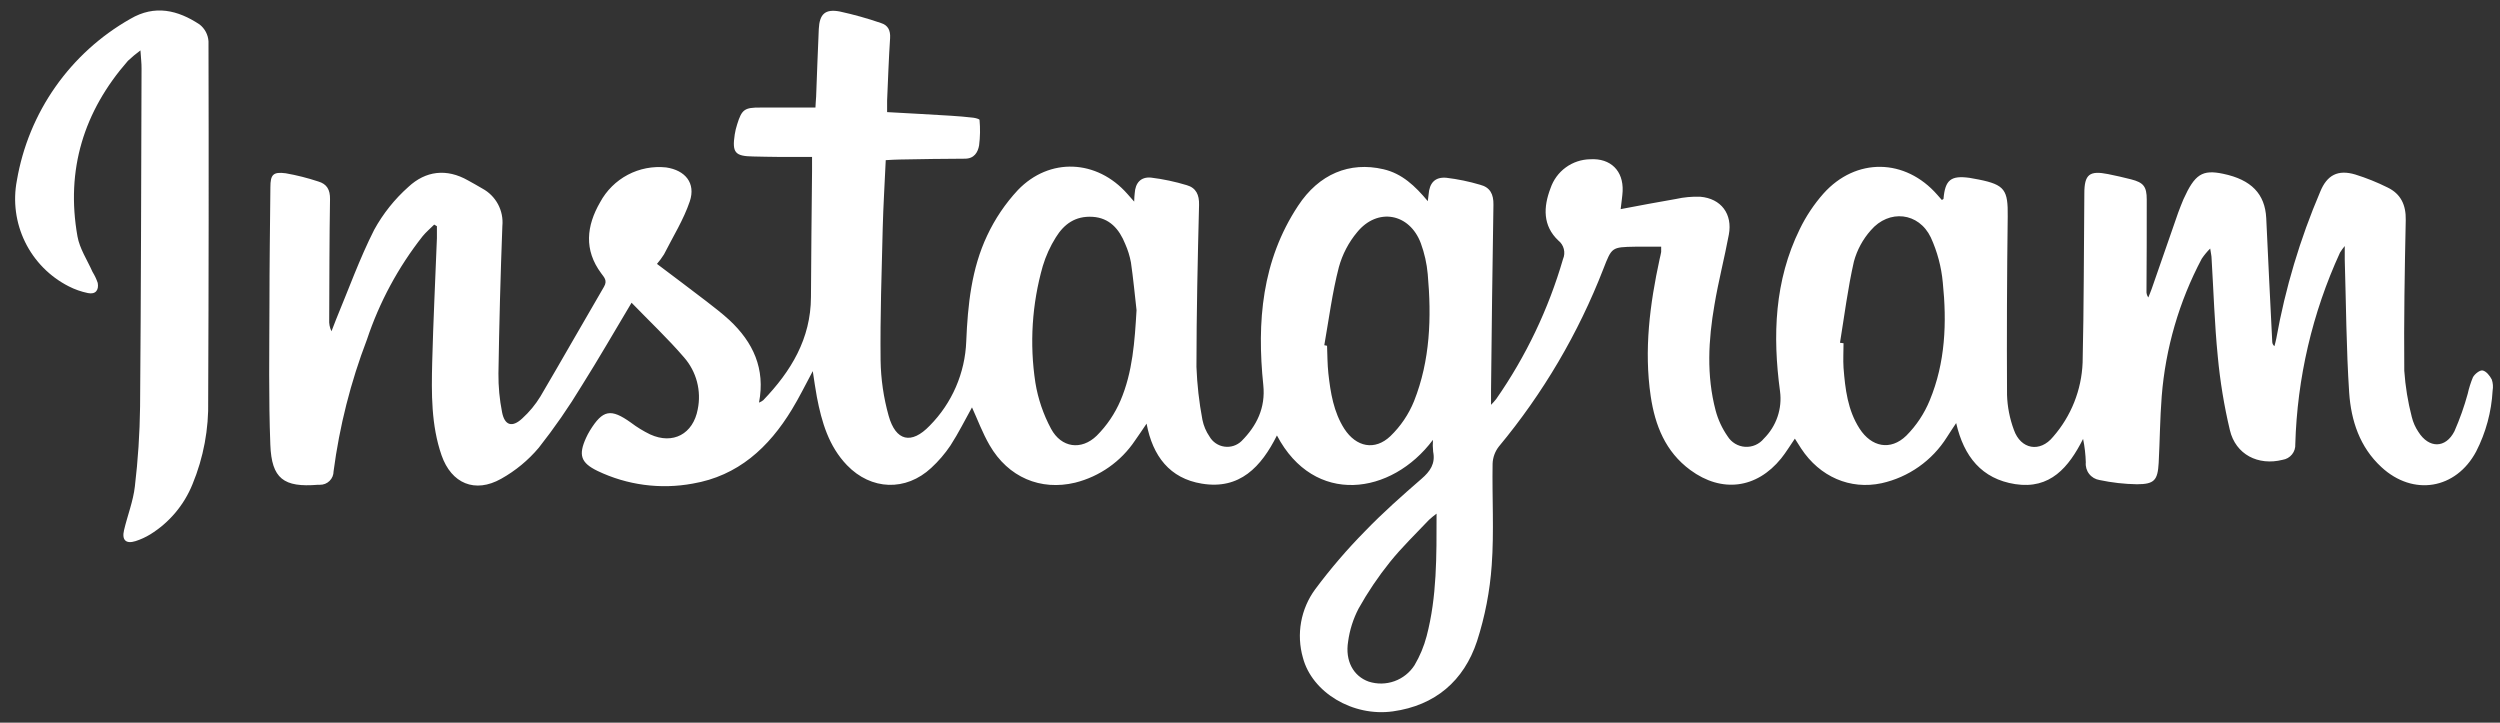
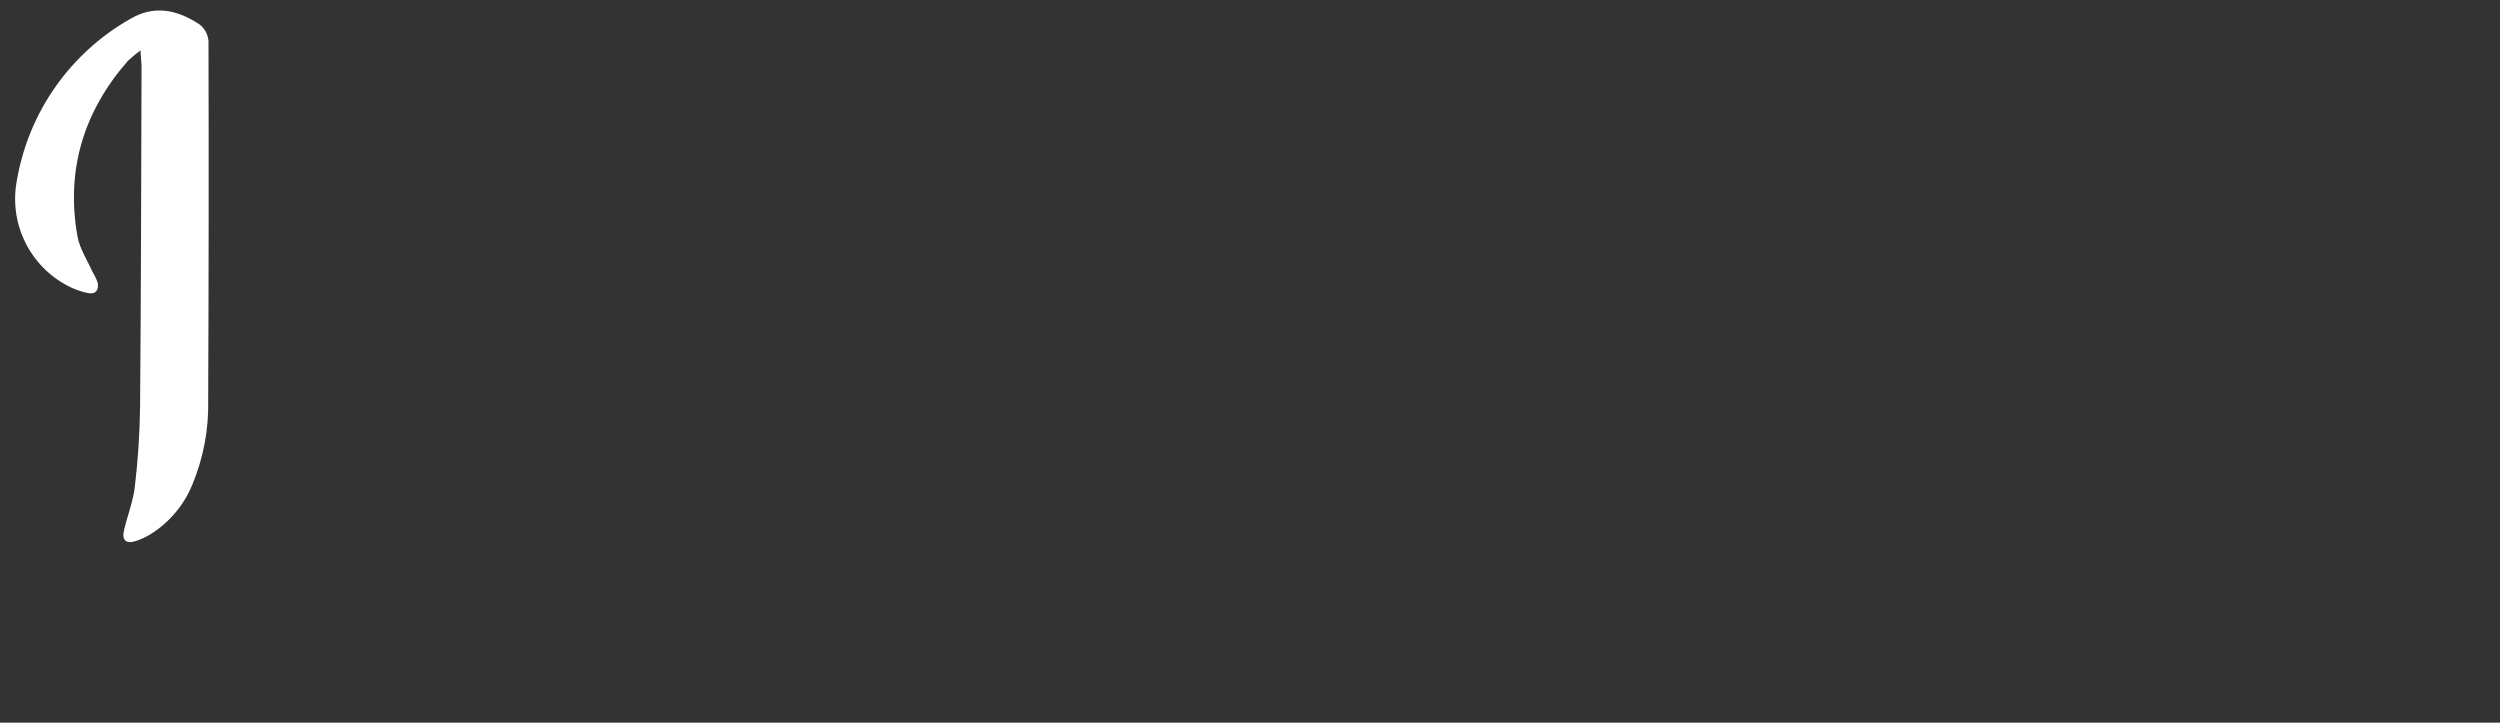
<svg xmlns="http://www.w3.org/2000/svg" width="128" height="37" viewBox="0 0 128 37" fill="none">
  <rect x="0" y="0" width="128" height="37" fill="#333333" stroke="none" />
-   <path d="M73.367 22.52C71.248 25.357 67.287 25.921 65.379 22.295C64.576 23.901 63.474 25.086 61.531 24.762C59.896 24.495 59.018 23.36 58.705 21.69C58.483 22.017 58.303 22.29 58.113 22.555C57.395 23.629 56.303 24.397 55.049 24.712C53.28 25.137 51.621 24.444 50.668 22.795C50.304 22.169 50.05 21.476 49.766 20.858C49.418 21.481 49.078 22.169 48.666 22.806C48.384 23.227 48.052 23.614 47.679 23.957C46.378 25.166 44.606 25.105 43.367 23.82C42.428 22.844 42.069 21.605 41.823 20.32C41.746 19.913 41.692 19.504 41.614 19.001C41.227 19.721 40.916 20.36 40.544 20.968C39.361 22.916 37.788 24.366 35.459 24.762C33.81 25.065 32.106 24.837 30.594 24.112C29.732 23.695 29.609 23.293 30.005 22.421C30.063 22.293 30.128 22.169 30.201 22.049C30.862 20.978 31.271 20.901 32.304 21.639C32.611 21.872 32.94 22.073 33.286 22.241C34.456 22.777 35.489 22.22 35.724 20.957C35.82 20.491 35.807 20.008 35.686 19.548C35.565 19.087 35.339 18.661 35.026 18.302C34.199 17.339 33.267 16.461 32.336 15.5C31.448 16.985 30.648 18.38 29.791 19.739C29.122 20.846 28.384 21.911 27.583 22.927C27.043 23.567 26.391 24.105 25.659 24.514C24.321 25.268 23.114 24.76 22.608 23.312C22.073 21.765 22.089 20.143 22.129 18.535C22.183 16.421 22.29 14.304 22.37 12.19C22.37 11.986 22.37 11.783 22.37 11.582L22.231 11.499C22.033 11.697 21.816 11.879 21.64 12.093C20.39 13.68 19.425 15.471 18.787 17.387C17.955 19.56 17.382 21.824 17.079 24.131C17.079 24.223 17.061 24.314 17.026 24.398C16.99 24.483 16.938 24.56 16.872 24.624C16.807 24.688 16.729 24.739 16.644 24.773C16.558 24.806 16.467 24.823 16.375 24.821H16.271C14.529 24.963 13.905 24.514 13.841 22.766C13.75 20.373 13.79 17.973 13.796 15.578C13.796 13.581 13.825 11.588 13.844 9.591C13.844 8.944 13.978 8.788 14.625 8.871C15.191 8.97 15.748 9.111 16.293 9.291C16.737 9.42 16.905 9.714 16.897 10.199C16.863 12.246 16.865 14.293 16.855 16.354C16.84 16.563 16.88 16.773 16.972 16.961C17.052 16.753 17.13 16.544 17.213 16.34C17.85 14.81 18.412 13.239 19.159 11.764C19.613 10.938 20.204 10.196 20.909 9.57C21.795 8.745 22.865 8.612 23.965 9.238C24.209 9.377 24.455 9.505 24.696 9.653C25.036 9.836 25.315 10.115 25.498 10.456C25.68 10.797 25.758 11.184 25.721 11.569C25.626 14.088 25.559 16.606 25.52 19.124C25.514 19.788 25.576 20.45 25.705 21.101C25.836 21.787 26.224 21.904 26.738 21.425C27.101 21.096 27.414 20.717 27.669 20.299C28.772 18.425 29.831 16.552 30.926 14.679C31.113 14.357 30.926 14.197 30.781 13.993C29.89 12.794 30.027 11.566 30.725 10.357C31.048 9.757 31.541 9.267 32.143 8.949C32.745 8.631 33.428 8.5 34.105 8.572C35.085 8.716 35.631 9.374 35.318 10.308C35.004 11.242 34.453 12.123 33.998 13.022C33.89 13.194 33.769 13.358 33.637 13.512C34.499 14.162 35.336 14.788 36.166 15.425C36.567 15.736 36.969 16.043 37.346 16.389C38.558 17.521 39.195 18.875 38.861 20.614C38.939 20.584 39.012 20.543 39.078 20.491C40.499 19.011 41.513 17.347 41.521 15.208C41.529 13.07 41.558 10.905 41.577 8.751C41.577 8.561 41.577 8.371 41.577 8.034H39.832C39.412 8.034 38.989 8.018 38.569 8.012C37.632 7.999 37.477 7.817 37.619 6.88C37.646 6.707 37.688 6.536 37.742 6.369C37.98 5.598 38.125 5.502 38.93 5.507C39.854 5.507 40.777 5.507 41.751 5.507C41.751 5.357 41.778 5.151 41.786 4.948C41.831 3.792 41.869 2.638 41.922 1.485C41.96 0.722 42.243 0.449 42.993 0.588C43.709 0.744 44.415 0.941 45.107 1.18C45.471 1.292 45.597 1.563 45.573 1.953C45.503 3.024 45.466 4.094 45.42 5.151C45.42 5.323 45.42 5.494 45.42 5.74C46.52 5.802 47.599 5.858 48.677 5.925C49.062 5.946 49.445 5.984 49.828 6.026C49.946 6.04 50.152 6.096 50.152 6.139C50.193 6.574 50.185 7.012 50.13 7.445C50.066 7.798 49.881 8.127 49.397 8.125C48.294 8.125 47.189 8.149 46.087 8.167C45.862 8.167 45.637 8.186 45.35 8.2C45.297 9.374 45.225 10.523 45.195 11.679C45.139 13.935 45.062 16.193 45.086 18.449C45.101 19.409 45.239 20.362 45.498 21.286C45.862 22.589 46.664 22.771 47.599 21.797C48.743 20.643 49.412 19.1 49.472 17.475C49.549 15.615 49.739 13.758 50.542 12.061C50.942 11.207 51.473 10.421 52.116 9.73C53.743 8.039 56.168 8.167 57.717 9.923L58.07 10.322C58.07 10.126 58.089 10.011 58.097 9.896C58.129 9.361 58.41 9.048 58.929 9.093C59.551 9.169 60.164 9.299 60.763 9.481C61.239 9.618 61.405 9.974 61.392 10.49C61.322 13.255 61.26 16.019 61.258 18.787C61.292 19.694 61.394 20.597 61.563 21.489C61.625 21.798 61.748 22.091 61.927 22.351C62.006 22.489 62.116 22.608 62.248 22.697C62.38 22.787 62.531 22.845 62.689 22.867C62.847 22.89 63.008 22.876 63.16 22.827C63.311 22.778 63.45 22.695 63.565 22.584C64.343 21.805 64.801 20.882 64.681 19.718C64.346 16.482 64.606 13.348 66.46 10.539C67.531 8.906 69.099 8.261 70.833 8.665C71.786 8.887 72.452 9.519 73.103 10.3C73.124 10.137 73.14 10.033 73.145 9.952C73.188 9.374 73.466 9.053 74.047 9.101C74.635 9.171 75.216 9.291 75.784 9.46C76.295 9.591 76.475 9.944 76.464 10.485C76.408 13.651 76.378 16.82 76.341 19.985C76.341 20.192 76.341 20.398 76.341 20.727C76.436 20.632 76.525 20.532 76.608 20.427C78.129 18.242 79.284 15.823 80.026 13.265C80.097 13.103 80.111 12.922 80.068 12.75C80.025 12.578 79.927 12.425 79.788 12.316C78.985 11.558 79.017 10.603 79.386 9.639C79.53 9.212 79.802 8.839 80.167 8.573C80.531 8.307 80.969 8.161 81.42 8.154C82.464 8.092 83.125 8.745 83.079 9.787C83.066 10.054 83.02 10.322 82.978 10.707C83.965 10.523 84.883 10.343 85.806 10.188C86.216 10.097 86.635 10.058 87.053 10.073C88.124 10.164 88.713 10.959 88.517 12.01C88.293 13.212 87.982 14.4 87.781 15.604C87.468 17.408 87.367 19.225 87.84 21.018C87.966 21.49 88.174 21.937 88.453 22.338C88.549 22.493 88.68 22.622 88.836 22.716C88.992 22.81 89.168 22.865 89.349 22.877C89.531 22.888 89.713 22.857 89.879 22.784C90.046 22.711 90.193 22.599 90.308 22.458C90.624 22.145 90.864 21.764 91.008 21.342C91.152 20.921 91.196 20.472 91.137 20.031C90.752 17.181 90.854 14.366 92.146 11.735C92.466 11.074 92.875 10.46 93.361 9.91C95.026 8.052 97.549 8.101 99.187 9.971L99.423 10.239C99.46 10.212 99.506 10.196 99.508 10.177C99.589 9.208 99.888 8.973 100.846 9.107C101.002 9.131 101.157 9.16 101.312 9.192C102.65 9.46 102.813 9.728 102.795 11.087C102.756 14.131 102.744 17.175 102.76 20.218C102.779 20.83 102.898 21.435 103.111 22.009C103.461 23.009 104.449 23.186 105.118 22.365C106.042 21.308 106.576 19.967 106.63 18.564C106.697 15.68 106.691 12.792 106.718 9.904C106.718 8.922 106.986 8.724 107.936 8.914C108.329 8.992 108.722 9.083 109.111 9.182C109.747 9.345 109.913 9.548 109.913 10.217C109.913 11.775 109.913 13.332 109.9 14.89C109.89 15.011 109.923 15.131 109.994 15.23C110.05 15.085 110.114 14.941 110.165 14.794C110.62 13.49 111.07 12.187 111.524 10.884C111.607 10.654 111.701 10.429 111.792 10.204C112.375 8.917 112.756 8.673 113.826 8.898C115.274 9.2 115.967 9.934 116.031 11.162C116.125 13.276 116.235 15.39 116.339 17.502C116.34 17.545 116.35 17.587 116.37 17.626C116.389 17.664 116.417 17.698 116.451 17.724C116.483 17.596 116.524 17.456 116.545 17.339C117.008 14.756 117.763 12.234 118.793 9.821C119.144 8.957 119.703 8.671 120.591 8.935C121.159 9.112 121.711 9.334 122.243 9.599C122.925 9.928 123.19 10.496 123.174 11.266C123.12 13.838 123.075 16.41 123.099 18.982C123.154 19.782 123.283 20.575 123.484 21.35C123.551 21.622 123.665 21.881 123.822 22.113C124.357 22.964 125.216 22.969 125.668 22.078C125.941 21.456 126.168 20.815 126.348 20.159C126.411 19.87 126.501 19.587 126.615 19.314C126.706 19.148 126.969 18.939 127.111 18.968C127.295 19.006 127.48 19.236 127.579 19.431C127.641 19.614 127.656 19.809 127.622 19.999C127.563 21.085 127.277 22.146 126.781 23.114C125.748 25.054 123.554 25.421 121.929 23.917C120.819 22.895 120.375 21.535 120.278 20.106C120.128 17.839 120.12 15.556 120.051 13.292C120.051 13.102 120.051 12.91 120.051 12.597C119.961 12.703 119.88 12.817 119.807 12.936C118.393 16.017 117.615 19.351 117.519 22.739C117.531 22.93 117.471 23.118 117.351 23.266C117.231 23.415 117.06 23.513 116.871 23.542C115.622 23.858 114.463 23.274 114.169 22.019C113.874 20.779 113.668 19.518 113.55 18.249C113.384 16.579 113.334 14.898 113.232 13.22C113.232 13.105 113.2 12.99 113.162 12.725C113.001 12.884 112.856 13.059 112.729 13.247C111.571 15.432 110.874 17.831 110.679 20.296C110.59 21.428 110.585 22.568 110.524 23.703C110.475 24.591 110.301 24.792 109.41 24.794C108.767 24.784 108.126 24.711 107.497 24.578C107.286 24.545 107.095 24.433 106.964 24.264C106.833 24.096 106.772 23.883 106.793 23.671C106.781 23.268 106.735 22.866 106.654 22.472C105.921 23.925 104.97 25.067 103.175 24.787C101.465 24.519 100.549 23.376 100.156 21.661C99.971 21.928 99.829 22.164 99.682 22.383C99.308 22.978 98.82 23.493 98.246 23.897C97.672 24.302 97.023 24.589 96.337 24.741C94.731 25.086 93.174 24.415 92.219 22.964C92.117 22.809 92.02 22.651 91.897 22.458C91.646 22.822 91.442 23.165 91.194 23.473C89.938 25.022 88.151 25.25 86.542 24.064C85.271 23.127 84.739 21.784 84.516 20.285C84.168 17.914 84.471 15.578 84.974 13.258C85.001 13.14 85.033 13.019 85.052 12.899C85.057 12.81 85.057 12.72 85.052 12.631C84.589 12.631 84.147 12.631 83.714 12.631C82.52 12.653 82.525 12.655 82.094 13.763C80.813 17.065 79.006 20.138 76.742 22.862C76.545 23.114 76.432 23.423 76.421 23.743C76.391 25.474 76.501 27.222 76.376 28.935C76.284 30.258 76.031 31.566 75.624 32.828C74.952 34.86 73.483 36.12 71.317 36.422C69.265 36.709 67.177 35.456 66.709 33.674C66.539 33.081 66.508 32.457 66.617 31.849C66.726 31.242 66.972 30.668 67.338 30.171C68.12 29.12 68.974 28.125 69.894 27.192C70.804 26.248 71.791 25.375 72.781 24.516C73.226 24.131 73.499 23.74 73.378 23.13C73.356 22.927 73.352 22.723 73.367 22.52ZM58.191 15.88C58.1 15.077 58.022 14.248 57.904 13.437C57.844 13.11 57.745 12.792 57.61 12.489C57.305 11.729 56.807 11.151 55.932 11.101C55.057 11.05 54.479 11.473 54.059 12.152C53.771 12.611 53.546 13.106 53.39 13.624C52.836 15.565 52.707 17.602 53.012 19.597C53.147 20.422 53.419 21.219 53.815 21.955C54.337 22.924 55.362 23.076 56.154 22.306C56.67 21.79 57.082 21.18 57.369 20.51C57.995 19.046 58.097 17.467 58.191 15.88ZM94.215 17.55L94.389 17.574C94.389 17.994 94.362 18.417 94.389 18.835C94.475 19.919 94.6 20.997 95.208 21.942C95.815 22.886 96.792 23.093 97.603 22.306C98.118 21.789 98.525 21.175 98.802 20.499C99.605 18.564 99.682 16.514 99.471 14.464C99.398 13.666 99.191 12.887 98.858 12.158C98.243 10.868 96.717 10.702 95.783 11.794C95.377 12.251 95.082 12.796 94.921 13.386C94.608 14.756 94.434 16.161 94.207 17.55H94.215ZM67.812 17.676L67.945 17.703C67.964 18.174 67.962 18.647 68.012 19.116C68.122 20.108 68.28 21.096 68.831 21.958C69.436 22.886 70.389 23.09 71.189 22.33C71.713 21.824 72.125 21.214 72.399 20.539C73.228 18.447 73.298 16.258 73.1 14.034C73.052 13.495 72.933 12.965 72.747 12.457C72.171 10.913 70.528 10.614 69.487 11.887C69.05 12.41 68.731 13.021 68.55 13.678C68.213 14.978 68.039 16.34 67.804 17.676H67.812ZM73.552 26.299C73.416 26.399 73.286 26.506 73.161 26.62C72.487 27.334 71.775 28.017 71.165 28.777C70.564 29.525 70.027 30.321 69.559 31.159C69.285 31.685 69.104 32.254 69.024 32.842C68.861 33.835 69.292 34.621 70.081 34.9C70.51 35.037 70.971 35.029 71.395 34.877C71.818 34.725 72.18 34.438 72.423 34.059C72.698 33.594 72.907 33.092 73.044 32.569C73.573 30.551 73.552 28.485 73.552 26.299Z" fill="white" />
  <path d="M7.191 2.58C6.967 2.745 6.752 2.924 6.549 3.115C4.282 5.705 3.364 8.7 3.966 12.101C4.078 12.733 4.469 13.316 4.737 13.921C4.847 14.099 4.937 14.288 5.004 14.486C5.069 14.85 4.895 15.088 4.501 15.005C4.16 14.935 3.829 14.819 3.519 14.66C2.549 14.167 1.765 13.371 1.286 12.394C0.807 11.416 0.659 10.31 0.864 9.241C1.158 7.516 1.831 5.879 2.836 4.448C3.841 3.017 5.152 1.827 6.674 0.966C7.924 0.23 9.107 0.516 10.218 1.252C10.35 1.355 10.46 1.486 10.539 1.634C10.617 1.783 10.664 1.946 10.675 2.114C10.691 8.241 10.686 14.365 10.659 20.489C10.693 21.963 10.42 23.429 9.856 24.792C9.427 25.855 8.671 26.754 7.697 27.358C7.458 27.504 7.203 27.621 6.937 27.706C6.447 27.859 6.23 27.653 6.351 27.142C6.527 26.395 6.819 25.664 6.905 24.907C7.066 23.553 7.155 22.192 7.172 20.828C7.22 15.056 7.228 9.281 7.247 3.505C7.25 3.254 7.218 3.002 7.191 2.58Z" fill="white" />
</svg>